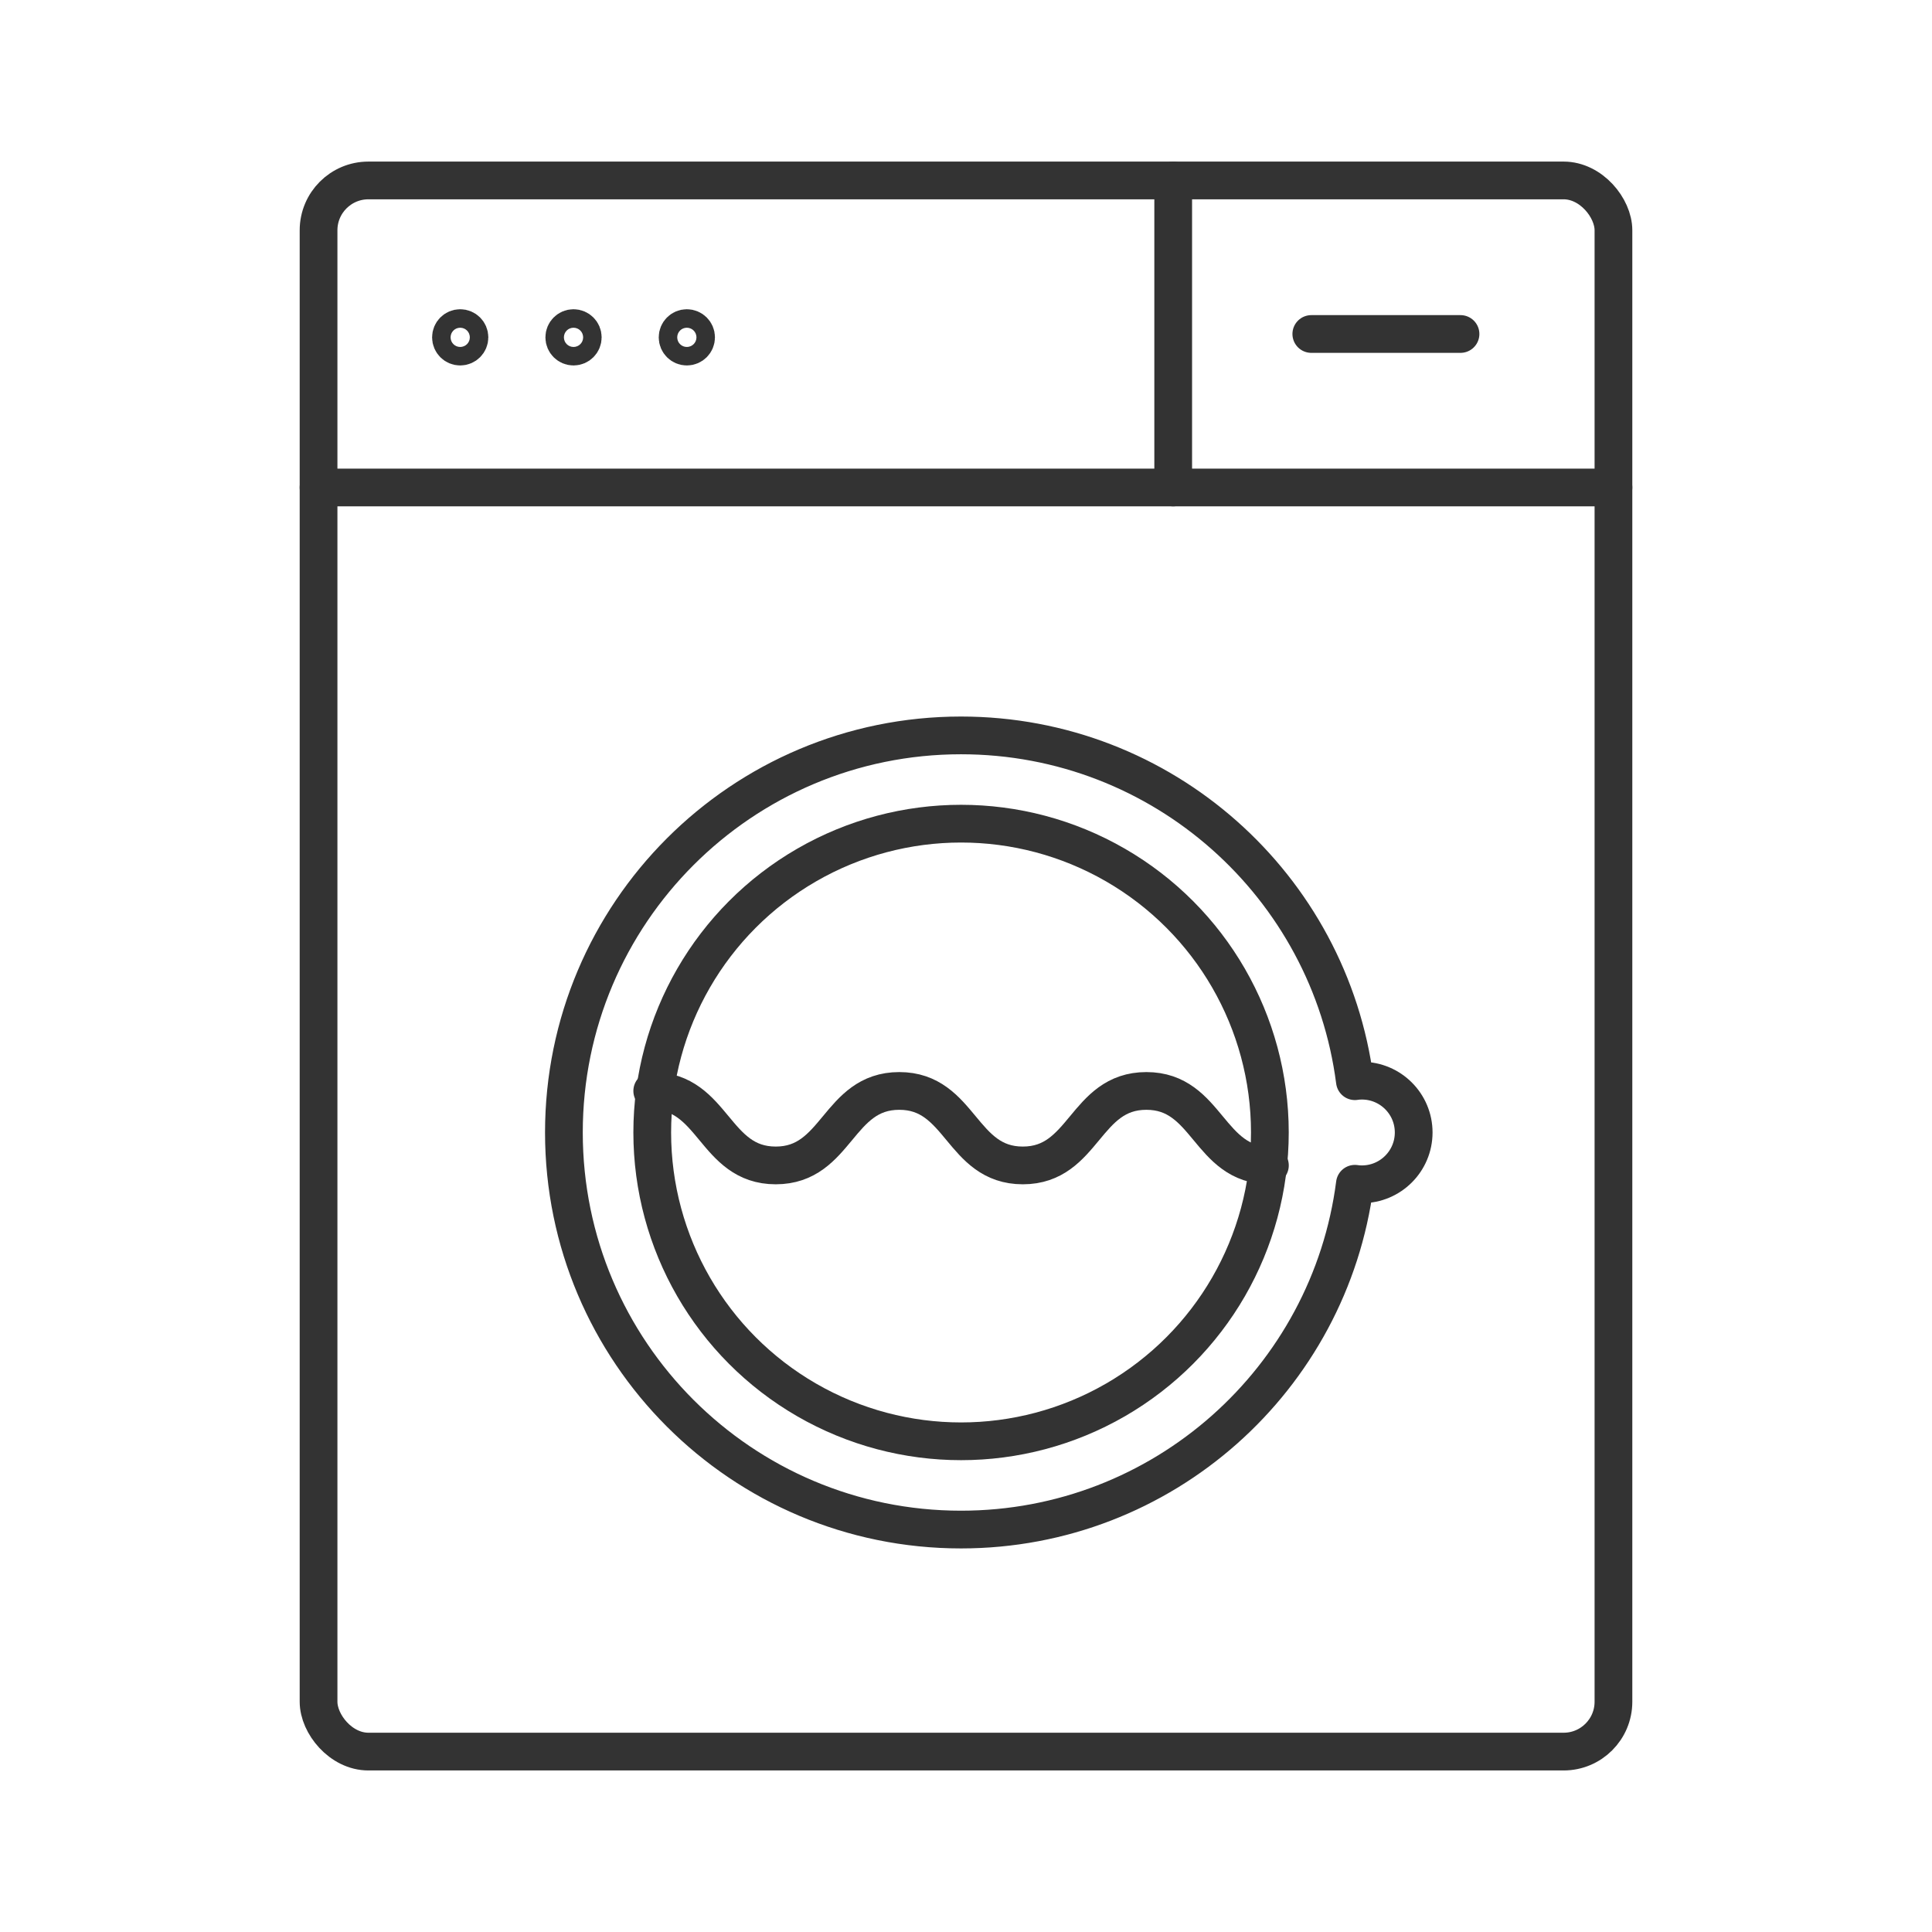
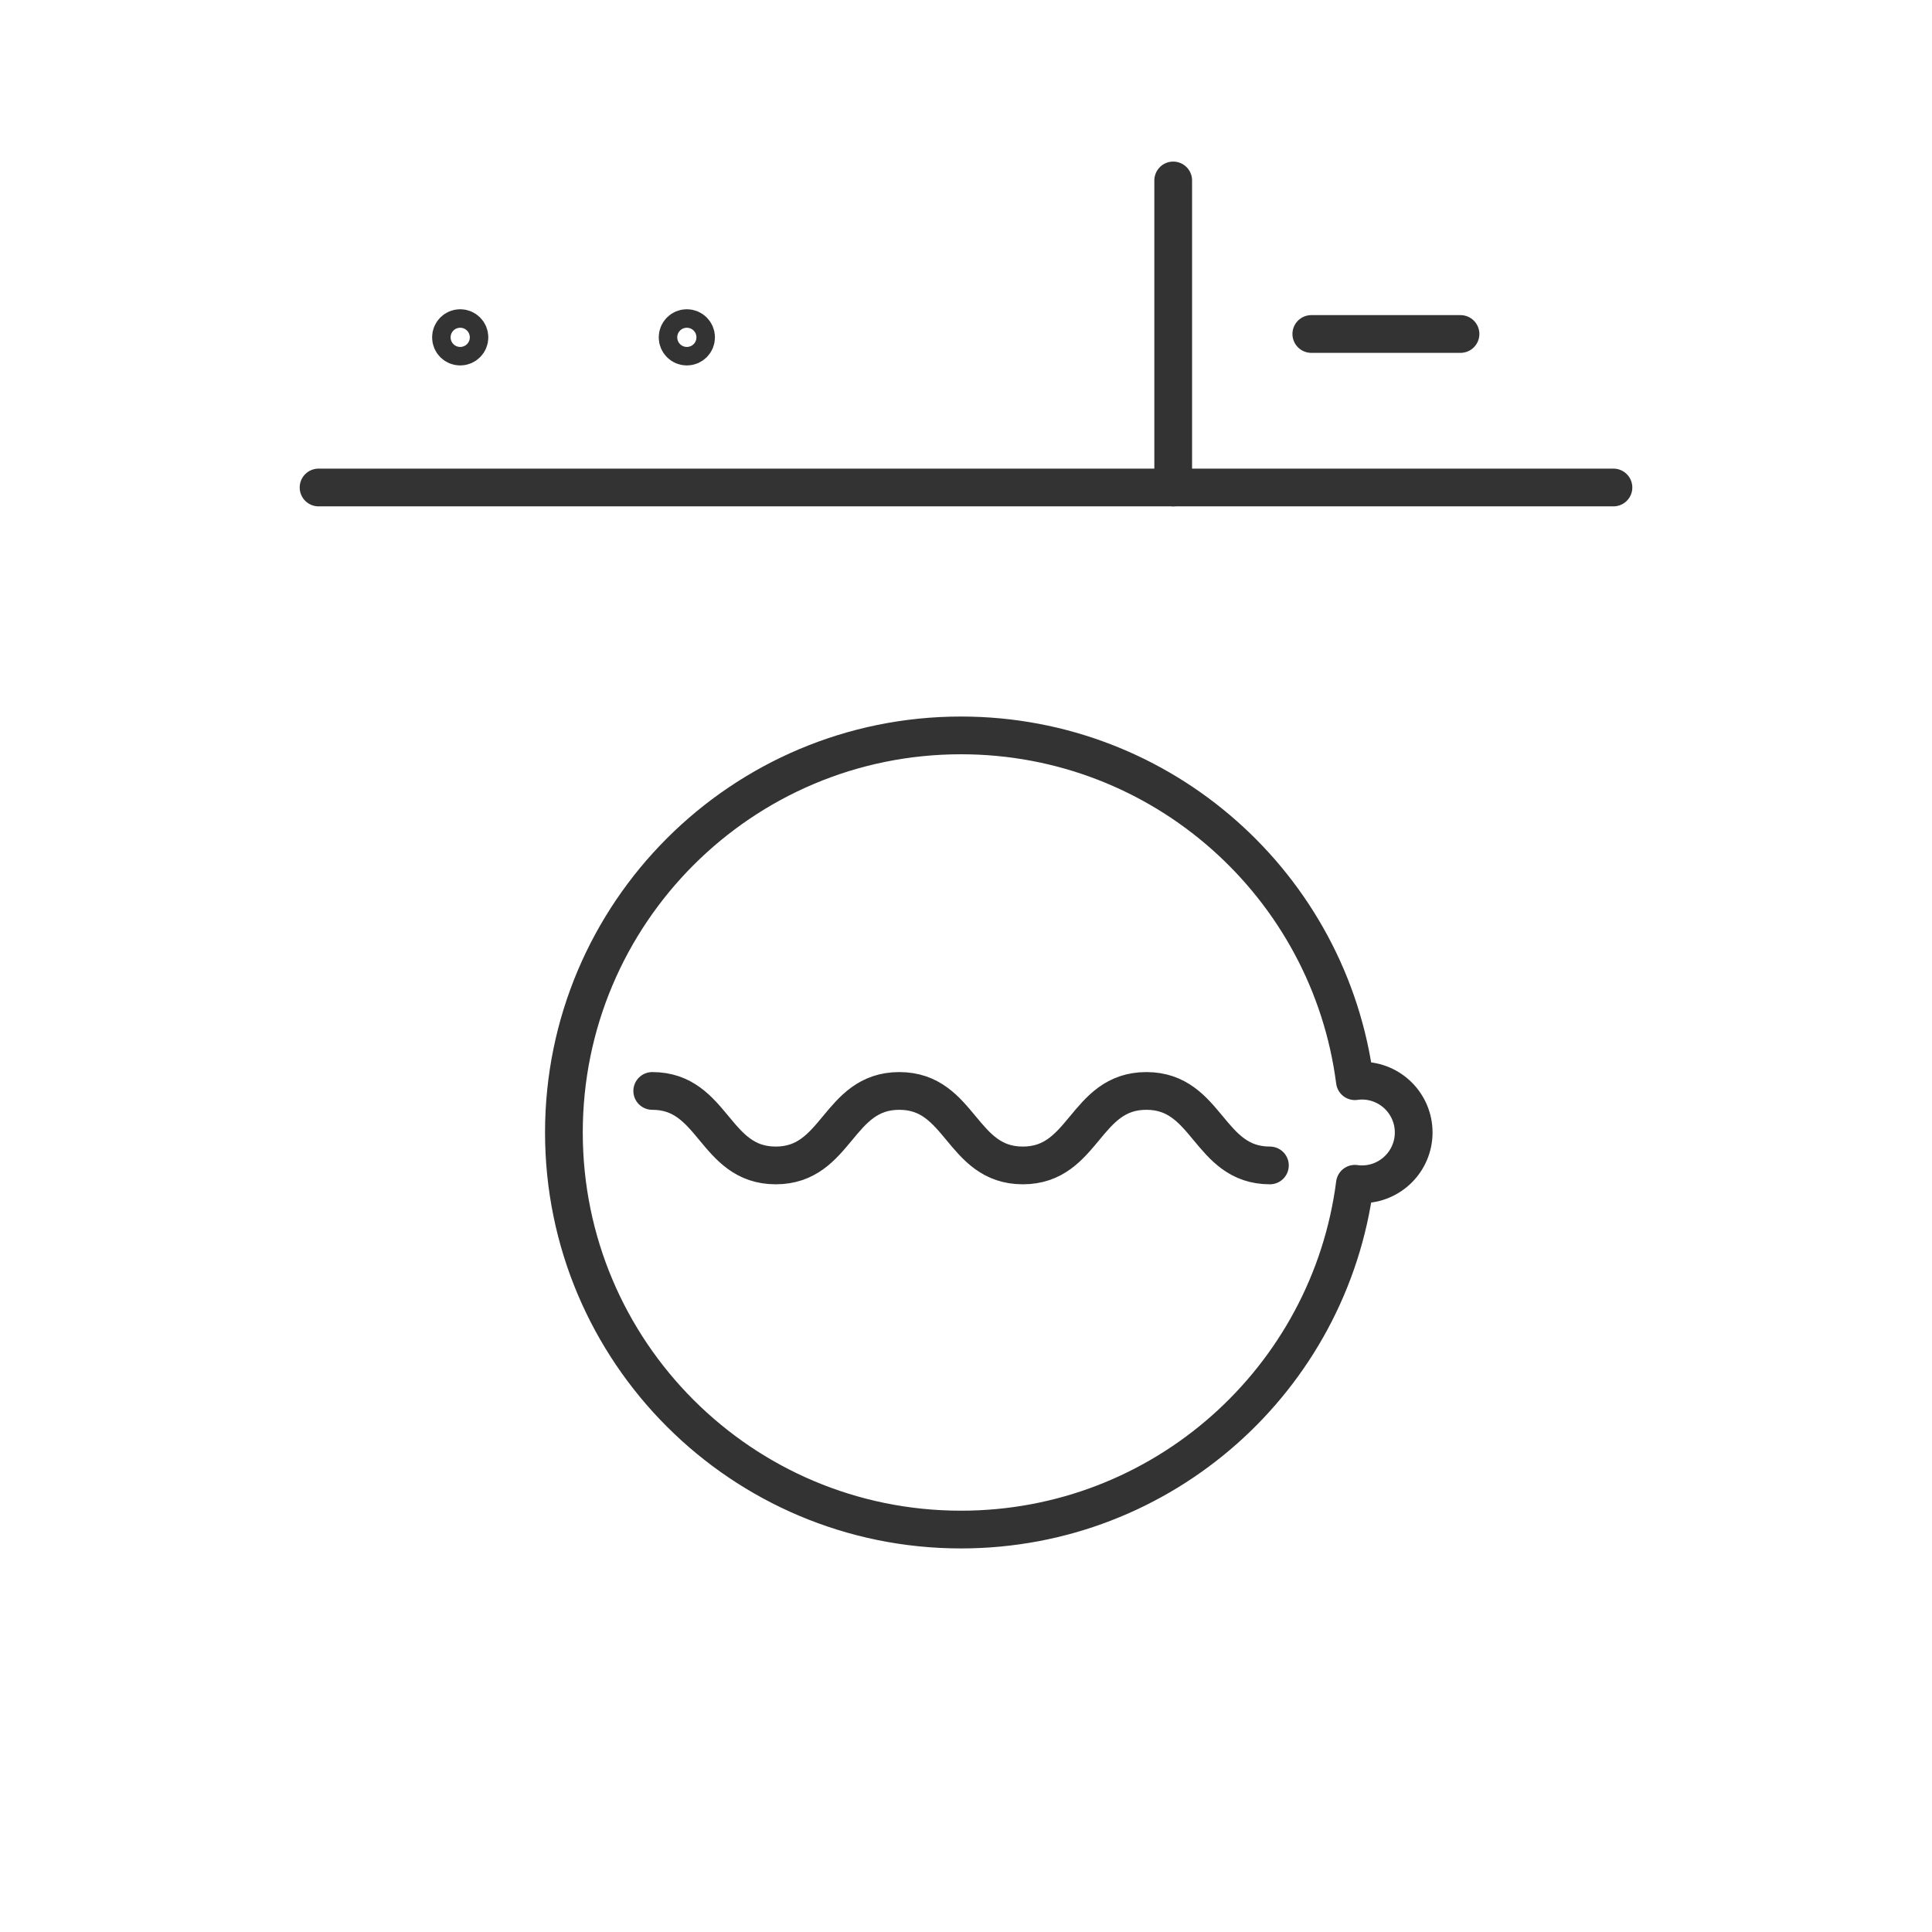
<svg xmlns="http://www.w3.org/2000/svg" viewBox="0 0 512 512" data-name="Layer 1" id="Layer_1">
  <defs>
    <style>
      .cls-1 {
        fill: none;
        stroke: #333;
        stroke-linecap: round;
        stroke-linejoin: round;
        stroke-width: 10px;
      }
    </style>
  </defs>
-   <rect ry="13.21" rx="13.21" height="416.37" width="343.16" y="47.82" x="84.42" class="cls-1" />
  <line y2="129.19" x2="427.58" y1="129.19" x1="84.42" class="cls-1" />
  <line y2="129.19" x2="310.91" y1="47.82" x1="310.91" class="cls-1" />
  <line y2="88.51" x2="387.05" y1="88.51" x1="347.51" class="cls-1" />
  <circle r="2.45" cy="89.4" cx="182.02" class="cls-1" />
-   <circle r="2.45" cy="89.4" cx="151.99" class="cls-1" />
  <circle r="2.45" cy="89.4" cx="121.96" class="cls-1" />
  <path d="M374.64,300.12c0,7.59-6.16,13.73-13.73,13.73-.62,0-1.24-.04-1.85-.14-6.66,51.69-50.85,91.64-104.39,91.64-58.11,0-105.23-47.12-105.23-105.23s47.12-105.23,105.23-105.23c53.54,0,97.72,39.95,104.39,91.64,.6-.1,1.22-.14,1.85-.14,7.57,0,13.73,6.14,13.73,13.73Z" class="cls-1" />
-   <circle r="81.84" cy="300.12" cx="254.69" class="cls-1" />
  <path d="M172.85,289.11c16.36,0,16.36,19.74,32.73,19.74s16.37-19.74,32.74-19.74,16.37,19.74,32.74,19.74,16.37-19.74,32.74-19.74,16.37,19.74,32.74,19.74" class="cls-1" />
</svg>